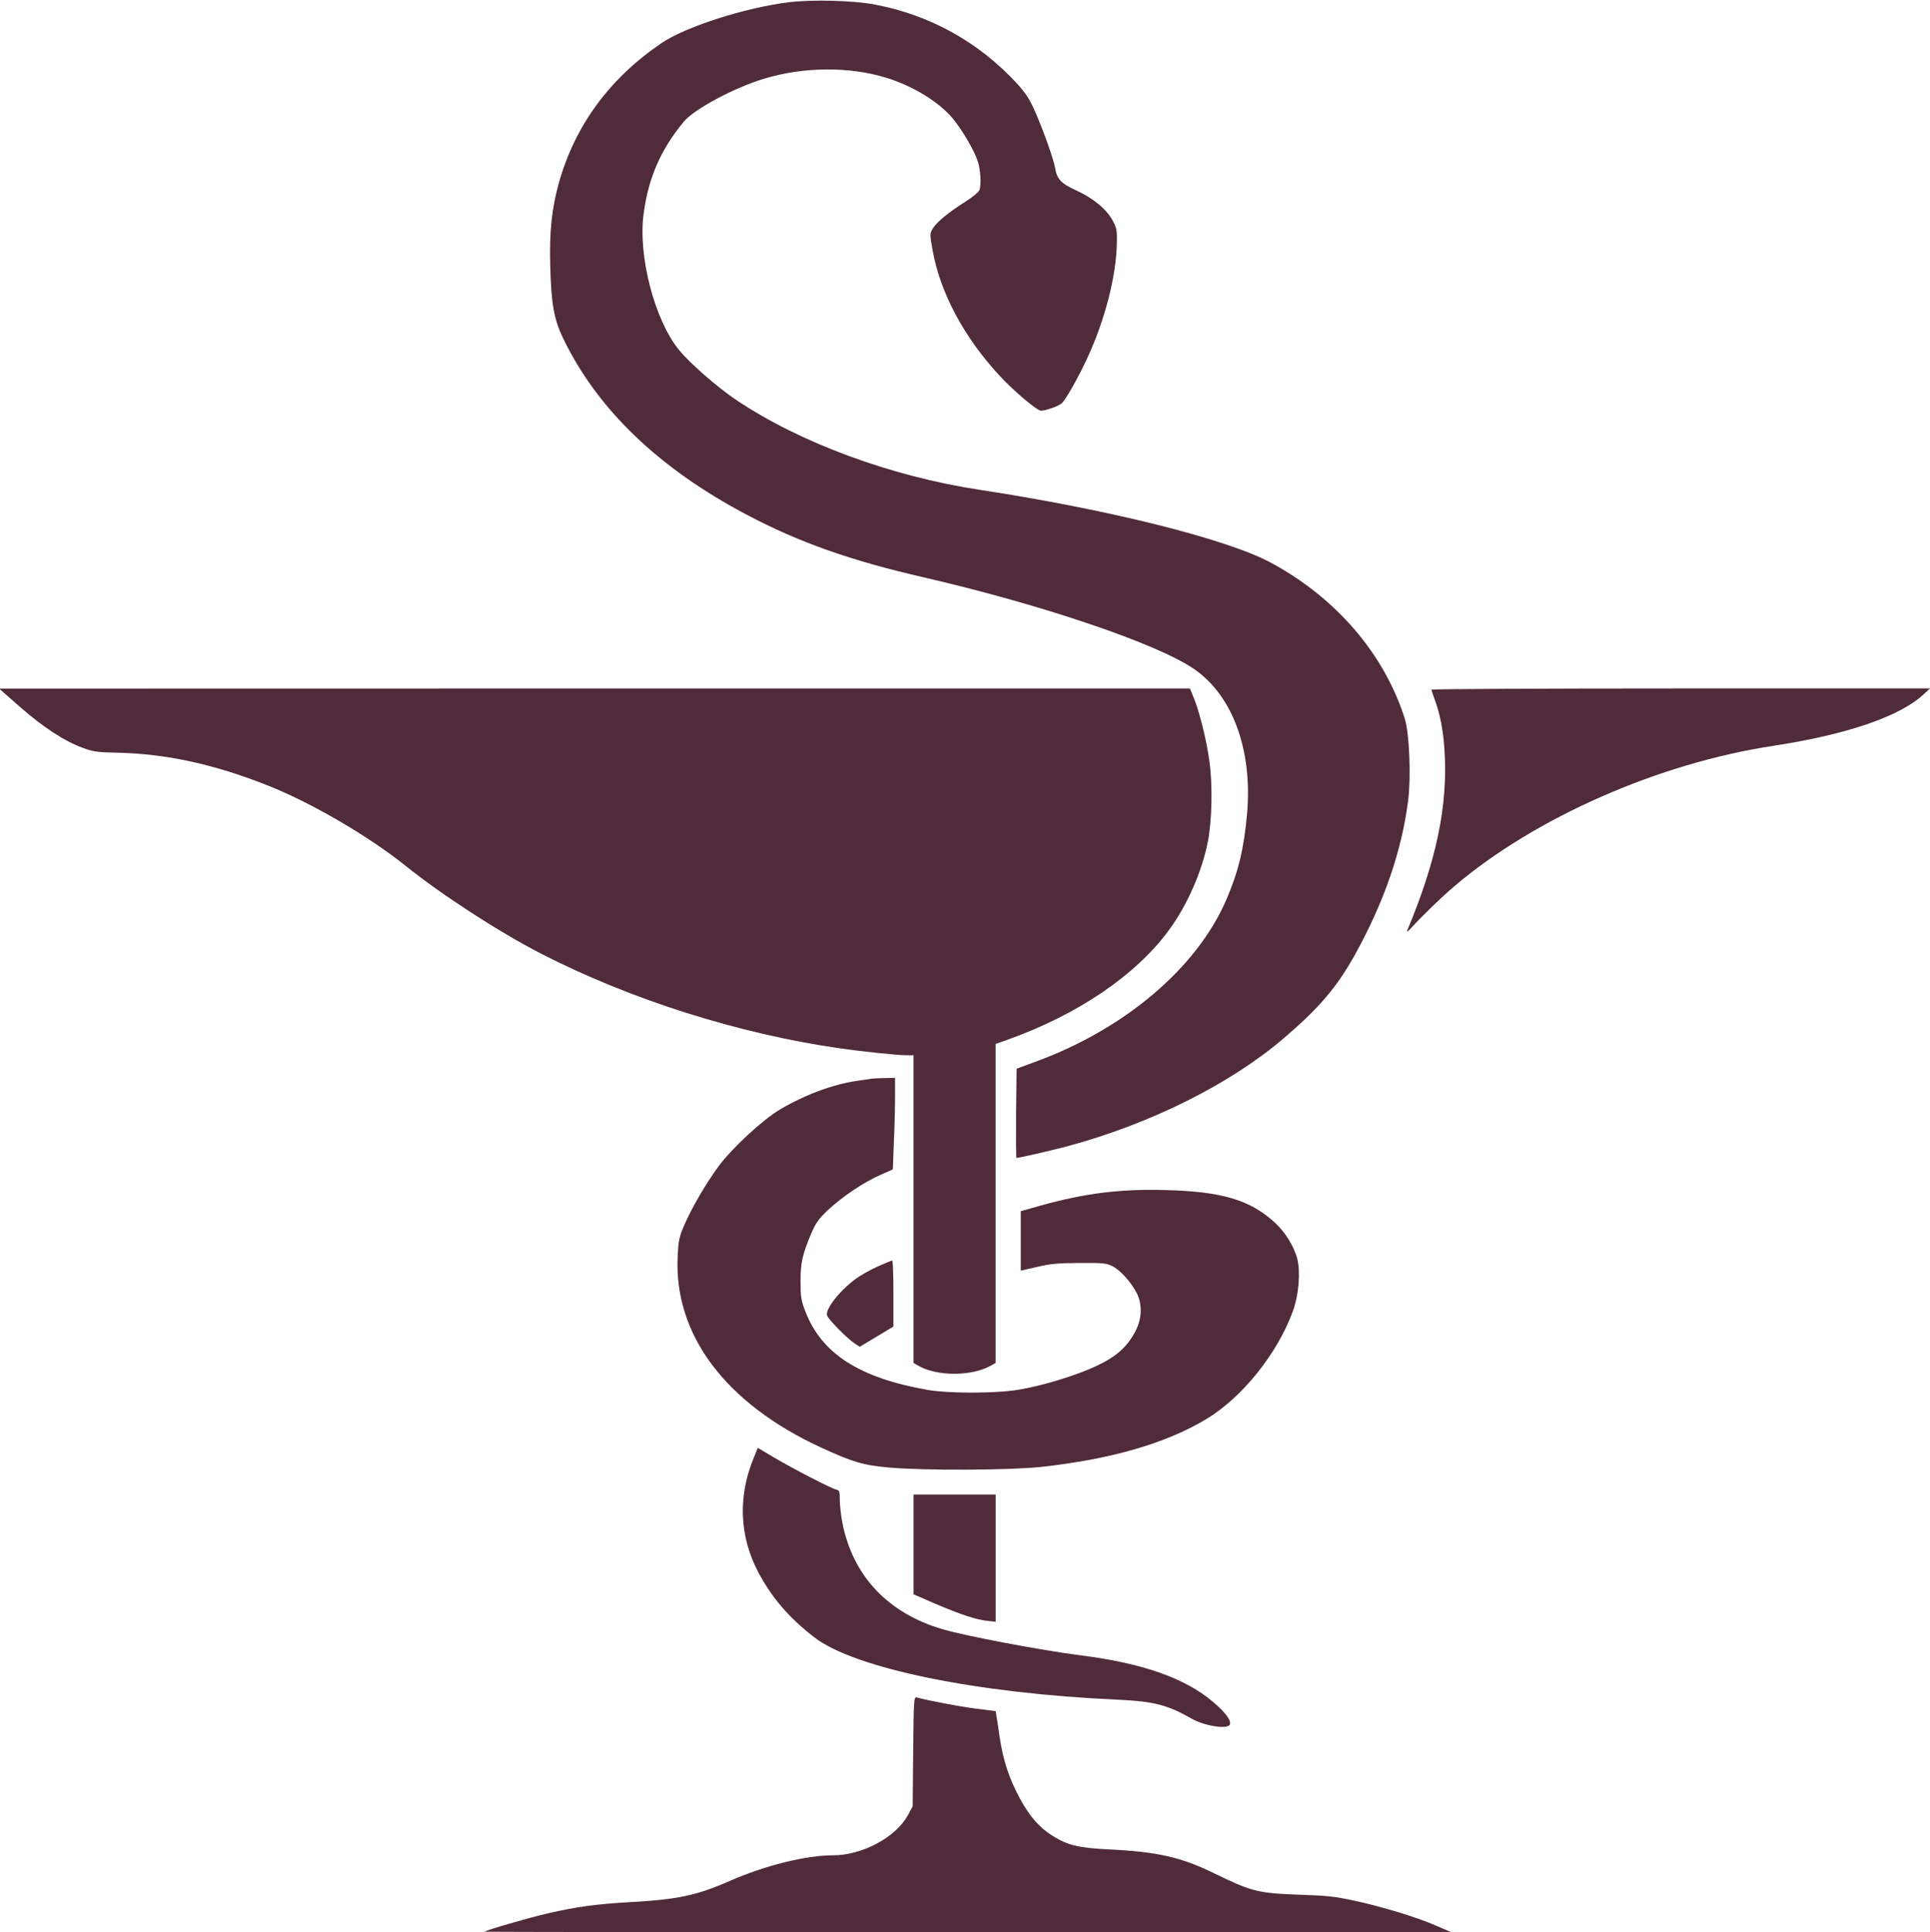
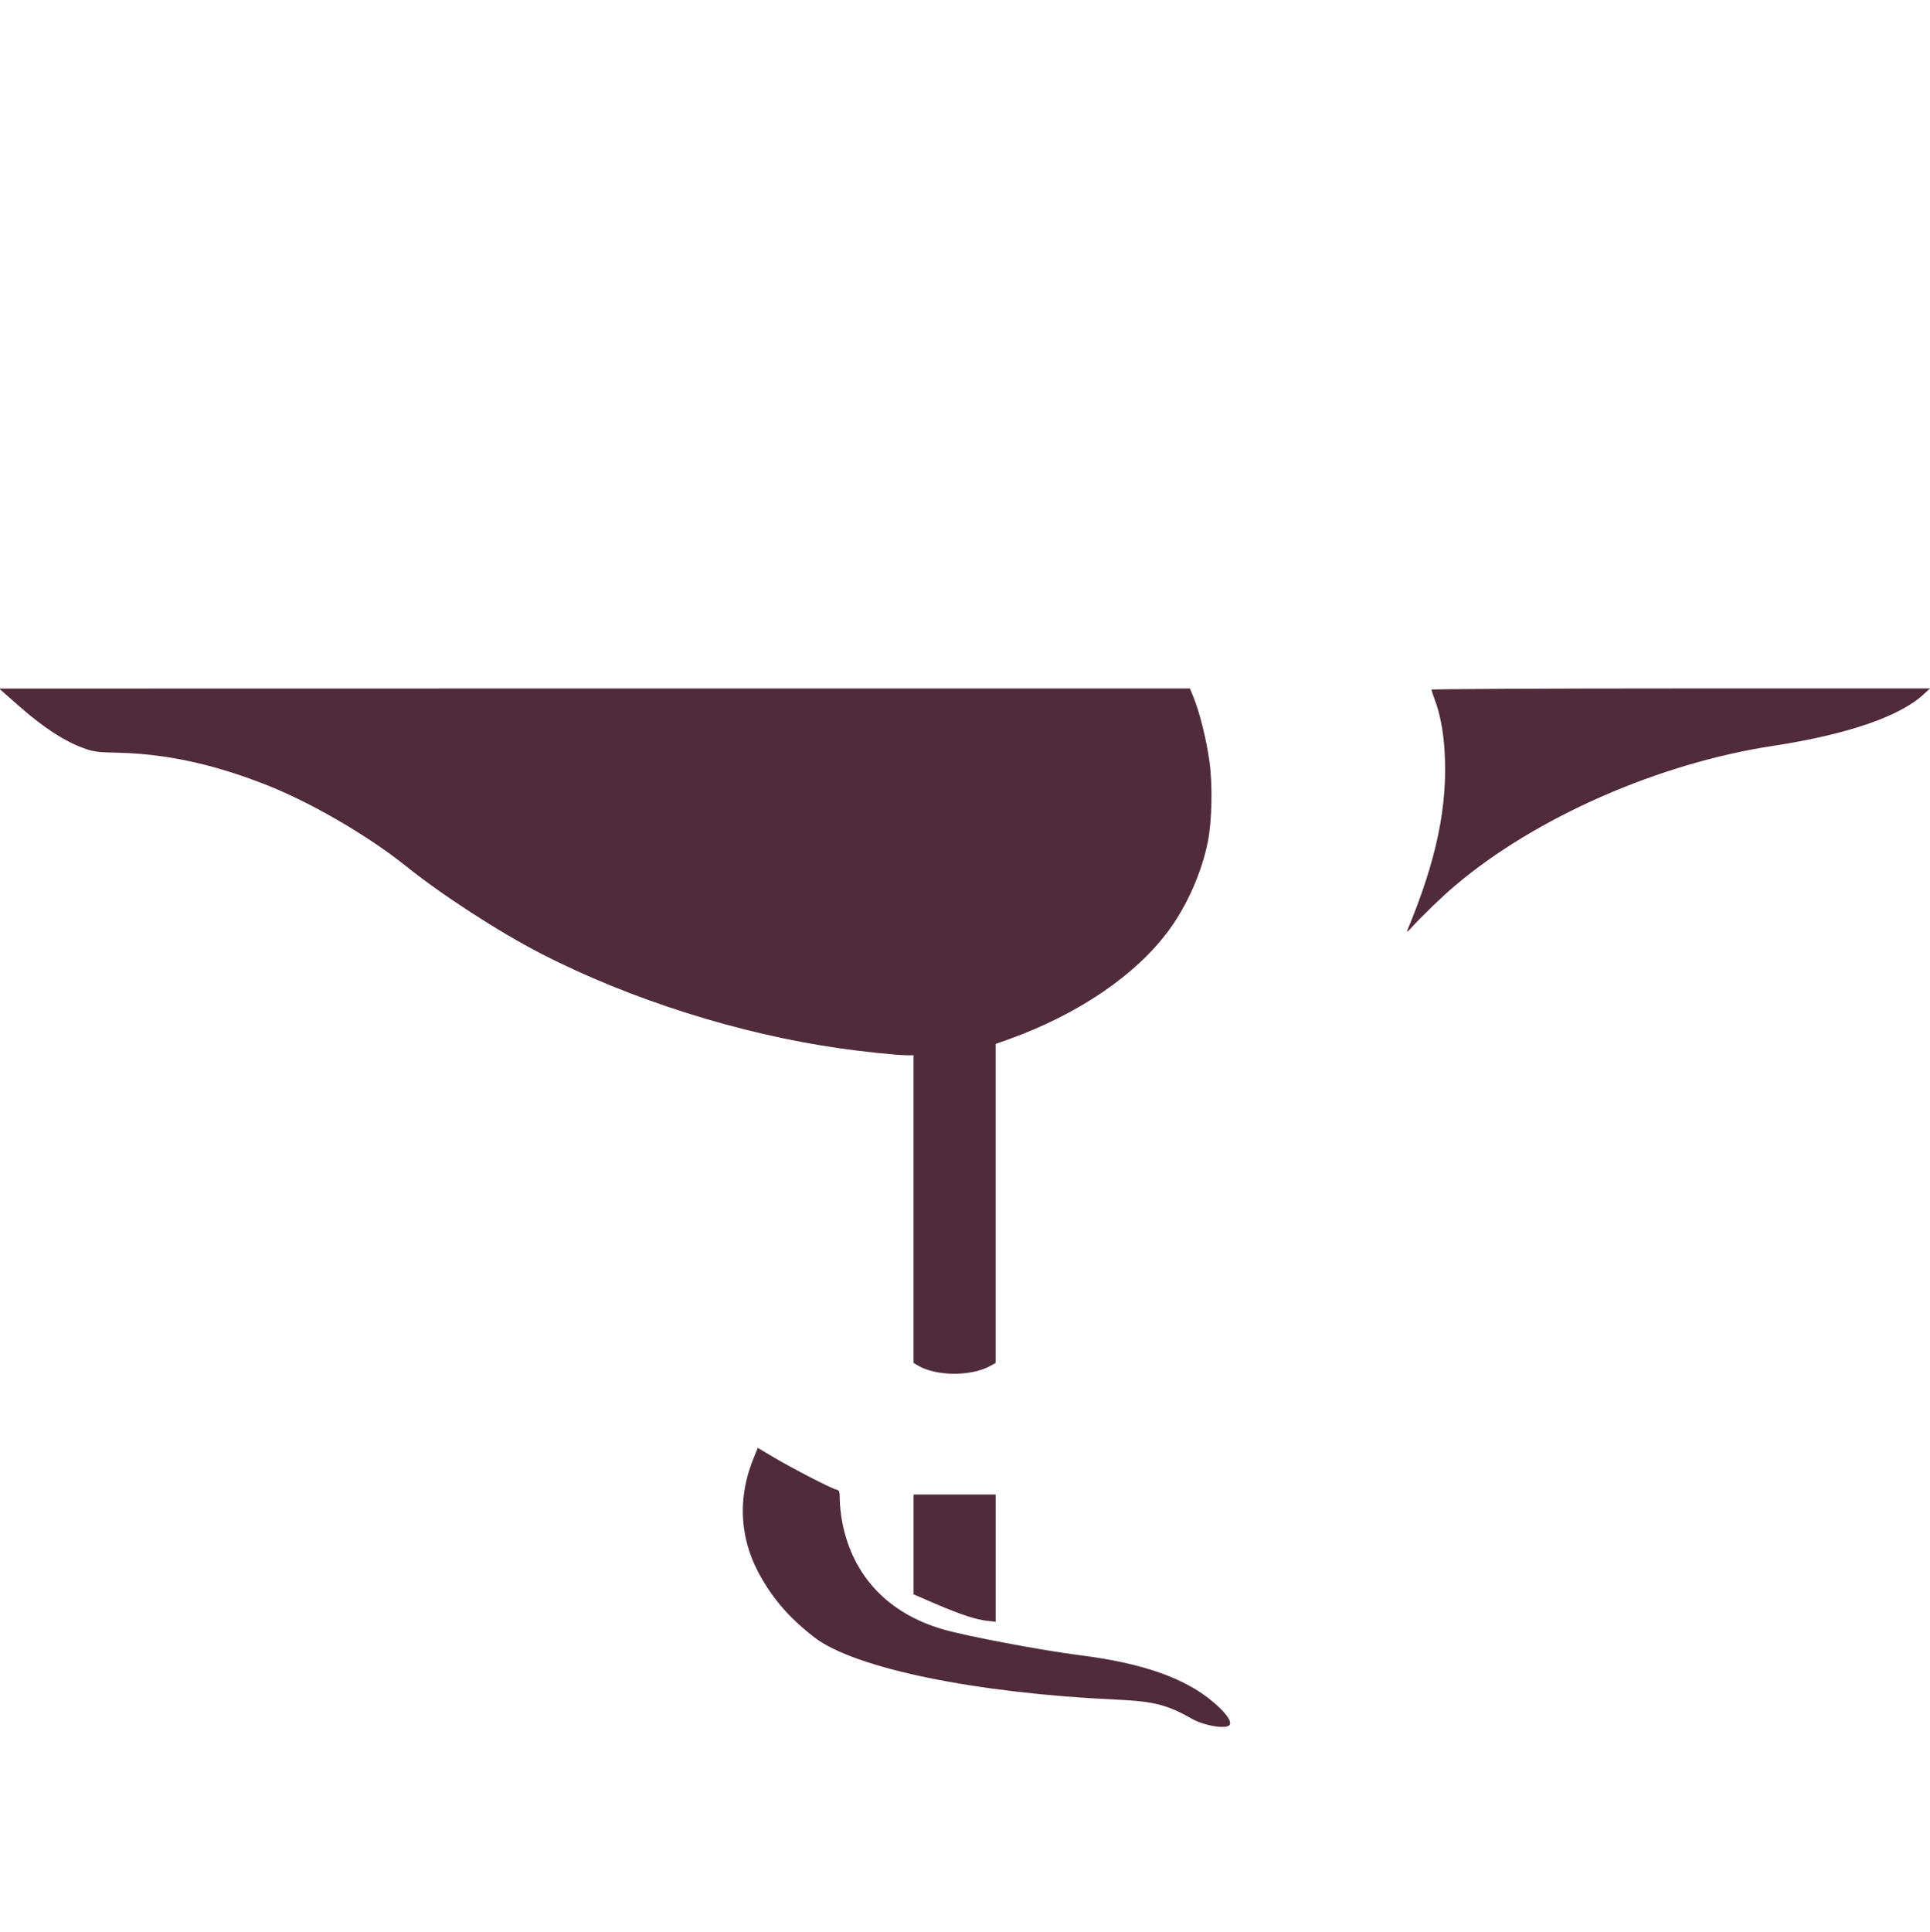
<svg xmlns="http://www.w3.org/2000/svg" version="1.1" id="Layer_1" x="0px" y="0px" viewBox="0 0 1113 1114" style="enable-background:new 0 0 1113 1114;" xml:space="preserve">
  <style type="text/css">
	.st0{fill:#502B3A;}
</style>
  <g transform="translate(0,1280) scale(0.1,-0.1)">
-     <path class="st0" d="M4544.1,12786.5c-256.2-33.1-592.6-141.9-730.8-235.9c-298.7-203.7-495.9-472.6-589.7-802.4   c-41.6-151.4-56.1-281.1-50.3-484.8c5.8-216.7,21.3-304.6,74.4-414.3c197.2-409.1,552.9-751.1,1063.3-1019.2   c296.8-156.7,597.4-262.8,1016-358.6c678.6-156.7,1343.7-381.2,1557.3-527.4c224.3-153.2,339.3-467.4,307.4-835.5   c-18.4-201.9-49.3-332.5-119.9-496.1c-169.2-391.6-581.9-743.3-1098.1-933l-111.2-40.9l-2.9-256.7c-1-141.9,0-257.6,1.9-257.6   c16.4,0,193.3,40.9,290,66.1c479.5,128.8,939.6,357.7,1248.9,621.4c205.9,175.8,307.4,294.2,412.8,483   c168.2,302.9,270.7,599.7,307.4,891.2c17.4,137.5,6.8,387.3-19.3,470.8c-118.9,374.2-397.3,698-775.3,900.8   c-254.2,135.8-934.8,305.5-1676.2,418.6c-510.4,77.5-1034.3,270.7-1399.7,515.2c-111.2,74-273.6,215.8-335.4,292.4   c-140.2,173.2-235.9,541.3-203,784.2c28,208,97.6,368.1,231,530c59,72.2,291,196.7,465,248.9c227.2,68.8,490.1,70.5,702.8,5.2   c153.7-47,304.5-139.3,384.7-235.9c53.2-64.4,123.7-183.6,144-247.2c15.5-47.9,20.3-127.9,9.7-163.6c-3.9-11.3-37.7-40-80.2-67   c-97.6-61.8-167.2-118.4-189.5-155.8c-17.4-29.6-17.4-33.1-1-125.3c43.5-243.7,179.8-499.6,383.8-720.6   c85.1-92.3,218.5-204.5,241.7-204.5c26.1,0,97.6,25.2,117.9,41.8c22.2,17.4,97.6,150.6,150.8,266.3   c100.5,217.6,165.3,471.7,168.2,658c1.9,74-1,87.9-25.1,132.3c-34.8,64.4-114.1,128.8-211.7,173.2   c-84.1,38.3-108.3,63.5-118.9,127.1c-8.7,52.2-72.5,229.8-119.9,335.9c-29,64.4-54.1,101.8-101.5,153.2   c-220.4,238.5-500.7,393.4-815.9,453.4C4921.1,12797.8,4681.4,12803.9,4544.1,12786.5z" />
    <path class="st0" d="M116.8,8722.9c133.4-116.6,255.2-196.7,361.5-235c60.9-22.6,81.2-25.2,207.8-27.9   c273.6-7,544.2-65.3,849.7-185.4c255.2-100.1,585.8-292.4,803.3-466.5c208.8-168,536.5-380.3,783-507.4   c514.3-263.7,1137.8-461.3,1720.7-544.8c125.7-18.3,334.5-40,384.7-40h40.6v-886.9v-886.9l25.1-14.8   c109.2-64.4,315.1-63.5,425.3,1.7l23.2,13.1v919.9v919.1l70.6,25.2c402.1,143.6,737.6,370.8,928,630.1   c105.4,142.7,190.4,335.9,225.2,510.9c24.2,126.2,28,328.1,8.7,465.6c-17.4,125.3-58,287.2-91.8,368.1l-20.3,49.6H3428.6L-5,8830   L116.8,8722.9z" />
    <path class="st0" d="M8255.1,8823.9c0-4.4,8.7-29.6,18.4-56.6c30-78.3,50.3-181,57-296.8c19.3-315.1-45.4-628.4-215.6-1036.6   c-3.9-9.6,5.8-3.5,20.3,13.1c65.7,72.2,180.8,183.6,255.2,246.3c465,394.3,1176.4,706.7,1836.7,806.8   c426.3,65.3,731.8,169.7,869,299.4l33.8,31.3H9692.6C8901.8,8830.8,8255.1,8827.4,8255.1,8823.9z" />
-     <path class="st0" d="M5026.5,6581.1c-7.7-1.7-47.4-7.8-87-13.1c-138.2-20.9-293.9-78.3-439.8-163.6   c-100.5-59.2-278.4-223.7-356.7-329.9c-74.4-101.8-153.7-237.6-199.1-342.9c-27.1-62.7-31.9-87.9-35.8-173.2   c-23.2-451.7,274.5-849.4,825.5-1103.6c185.6-85.3,244.6-102.7,394.4-115.8c200.1-18.3,696-15.7,874.8,3.5   c401.2,43.5,718.2,134.9,951.2,274.2c209.8,125.3,414.7,381.2,503.6,628.4c31.9,89.6,42.5,219.3,24.2,294.2   c-16.4,69.6-69.6,156.7-128.6,210.6c-143.1,132.3-307.4,181-636.1,188.9c-259.1,7-462.1-19.1-713.4-88.8l-117-33.1v-171.5V5474   l94.7,21.8c78.3,18.3,117.9,21.8,243.6,22.6c136.3,0.9,153.7-0.9,189.5-18.3c45.4-21.8,109.2-93.1,141.1-155.8   c32.9-66.1,30-148.8-8.7-221.1c-46.4-88.8-110.2-145.3-223.3-198.4c-116-54.8-316.1-115.8-451.4-137.5   c-132.4-21.8-401.2-21.8-522-0.9c-396.3,69.6-612.9,209.7-706.6,454.3c-23.2,60.1-27.1,83.6-27.1,169.7   c0,108.8,10.6,157.5,62.8,280.2c26.1,60.1,42.5,82.7,94.7,132.3c83.1,77.5,206.9,161,300.6,201.9l74.4,33.1l5.8,156.7   c3.9,85.3,6.8,204.5,6.8,263.7v107.1l-59.9-0.9C5068.1,6583.7,5034.2,6581.9,5026.5,6581.1z" />
-     <path class="st0" d="M5060.3,5497.5c-42.5-19.1-99.6-51.3-126.6-71.4c-92.8-68.8-175-174.1-164.3-209.7   c5.8-21.8,117.9-135.8,160.5-162.8l28-18.3l97.6,58.3l96.7,58.3v190.6c0,104.4-2.9,189.7-6.8,189.7   C5140.6,5532.3,5102.9,5516.6,5060.3,5497.5z" />
    <path class="st0" d="M4349.8,4402.6c-102.5-243.7-85.1-490.9,49.3-714.5c75.4-127.1,169.2-229.8,296.8-328.1   c233-179.3,934.8-322.9,1746.8-359.4c209.8-9.6,290-29.6,431.1-110.5c74.4-41.8,205.9-61.8,218.5-33.1   c9.7,22.6-25.1,69.6-95.7,129.7c-162.4,138.4-407.9,224.5-767.5,269.8c-219.4,27.9-658.3,110.5-791.7,149.7   c-317.1,92.3-520.1,308.1-580,616.2c-7.7,41.8-14.5,101-14.5,130.5c0,49.6-1.9,54.8-21.3,59.2c-29,7-240.7,115.8-357.7,184.5   l-93.8,55.7L4349.8,4402.6z" />
    <path class="st0" d="M5268.2,3895.2V3608l128.6-55.7c145-61.8,232-90.5,298.7-97.5l46.4-5.2v367.3v366.4H5505h-236.8V3895.2z" />
-     <path class="st0" d="M5266.2,2702l-2.9-315.9l-28-52.2c-69.6-127.1-262.9-230.6-431.1-230.6c-156.6,0-391.5-58.3-596.4-148   c-189.5-83.6-302.6-107.1-572.3-121.8c-197.2-11.3-312.2-27-477.5-65.3c-113.1-26.1-352.8-95.7-363.5-105.3   c-1.9-1.7,1250.9-3.5,2784-2.6l2787.9,0.9l-87,37.4c-109.2,47.9-315.1,110.5-475.6,144.5c-105.4,22.6-151.8,27.9-312.2,33.1   c-238.8,8.7-272.6,17.4-495.9,126.2c-185.6,90.5-325.8,121.8-602.2,134.9c-174,8.7-234.9,23.5-320.9,76.6   c-77.3,47.9-132.4,109.7-190.4,215.8c-61.9,114-95.7,215-117,351.6c-7.7,55.7-16.4,113.1-19.3,127.1l-3.9,26.1l-117.9,14.8   c-98.6,13.1-268.7,45.3-338.3,64.4C5270.1,3017.9,5269.1,2994.4,5266.2,2702z" />
  </g>
</svg>